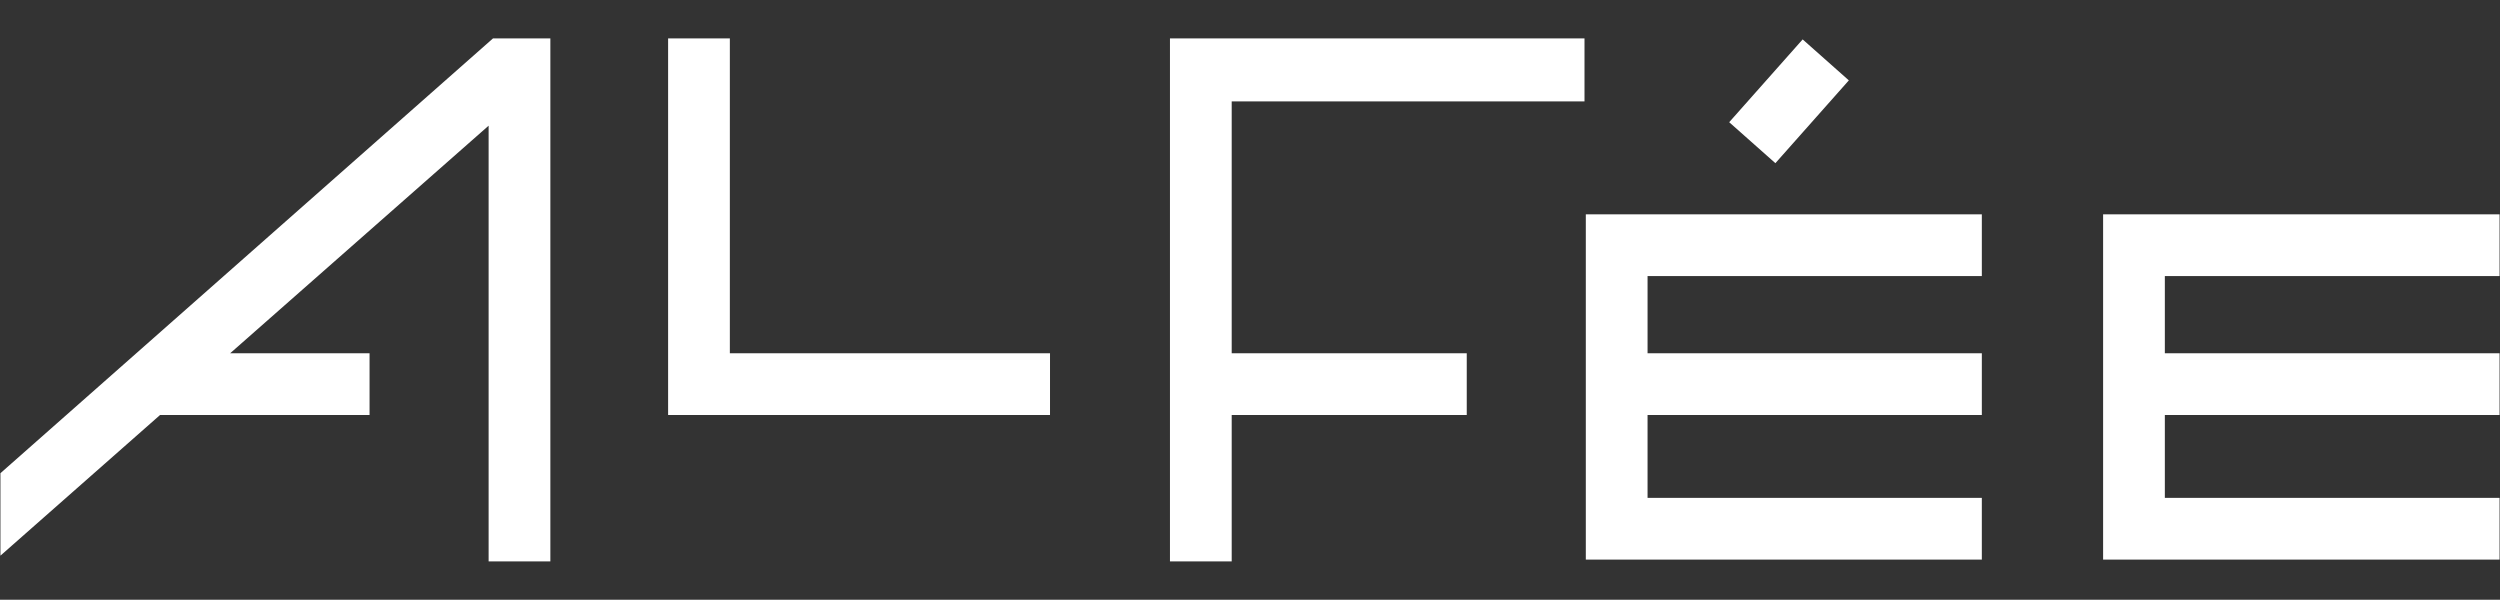
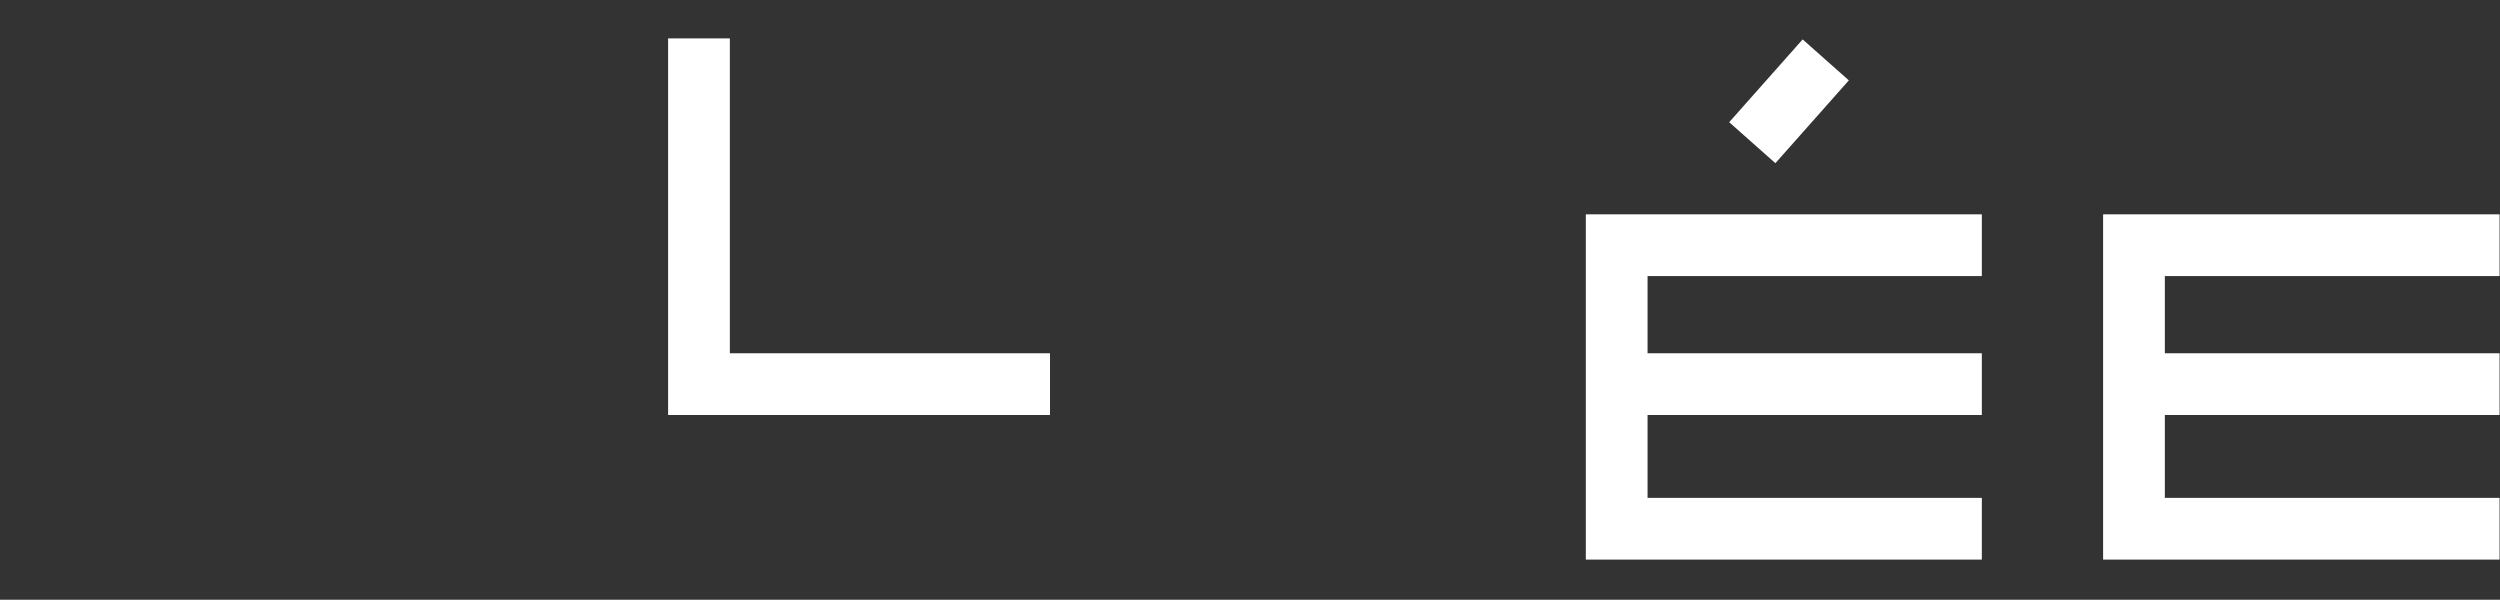
<svg xmlns="http://www.w3.org/2000/svg" baseProfile="basic" id="Calque_1" viewBox="0 0 566.9 136">
  <rect x="0" y="0" width="566.9" height="136" fill="#333333" stroke="none" />
  <style>.st0{fill:#fff}</style>
-   <path class="st0" d="M.1 107.3V126l36.2-31.9h47.5v-14H52.2l58.6-51.6v98.8h14V8.7h-13zm265.2 20h14V94.1h53.3v-14h-53.3V23h80V8.7h-94z" />
  <path transform="rotate(-48.425 405.63 22.953)" class="st0" d="M393.1 16h25.1v14h-25.1z" />
  <path class="st0" d="M165.5 8.7h-14v85.4h86.6v-14h-72.6zm401.3 53.9v-14h-89.9v78.3h89.9v-14h-75.9V94.1h75.9v-14h-75.9V62.6zm-207.2 64.3h89.8v-14h-75.8V94.1h75.8v-14h-75.8V62.6h75.8v-14h-89.8z" />
</svg>